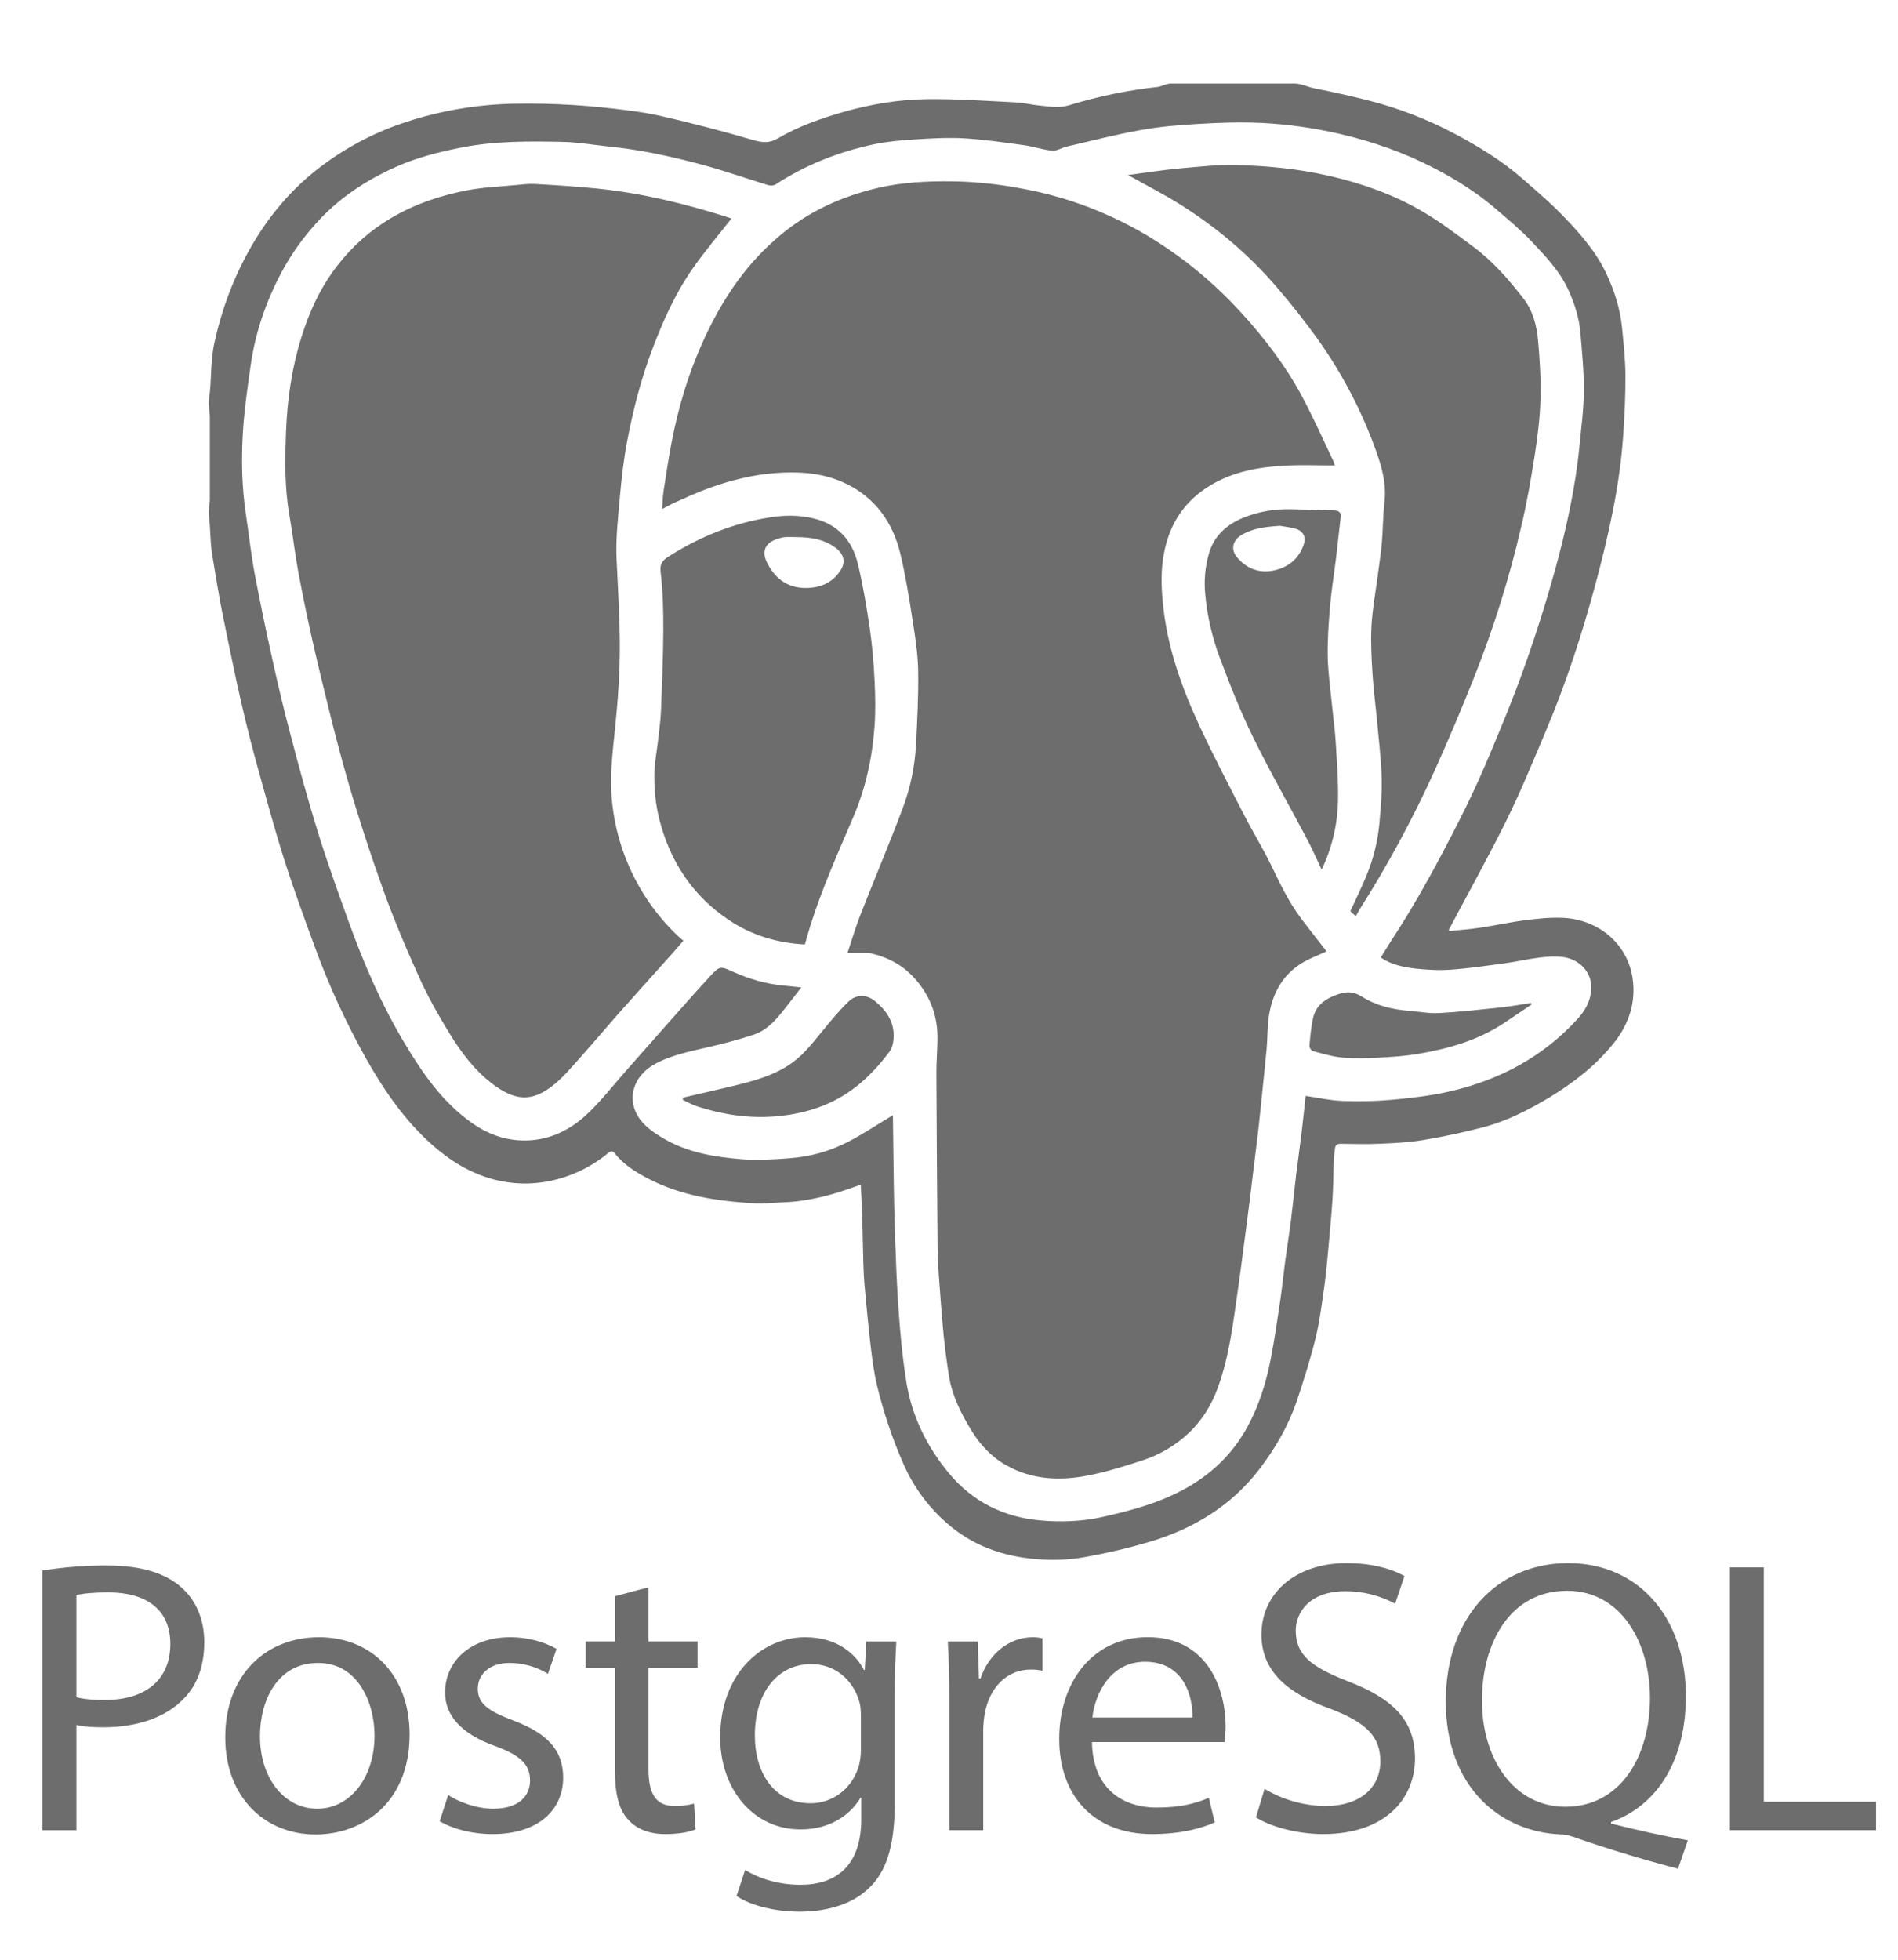
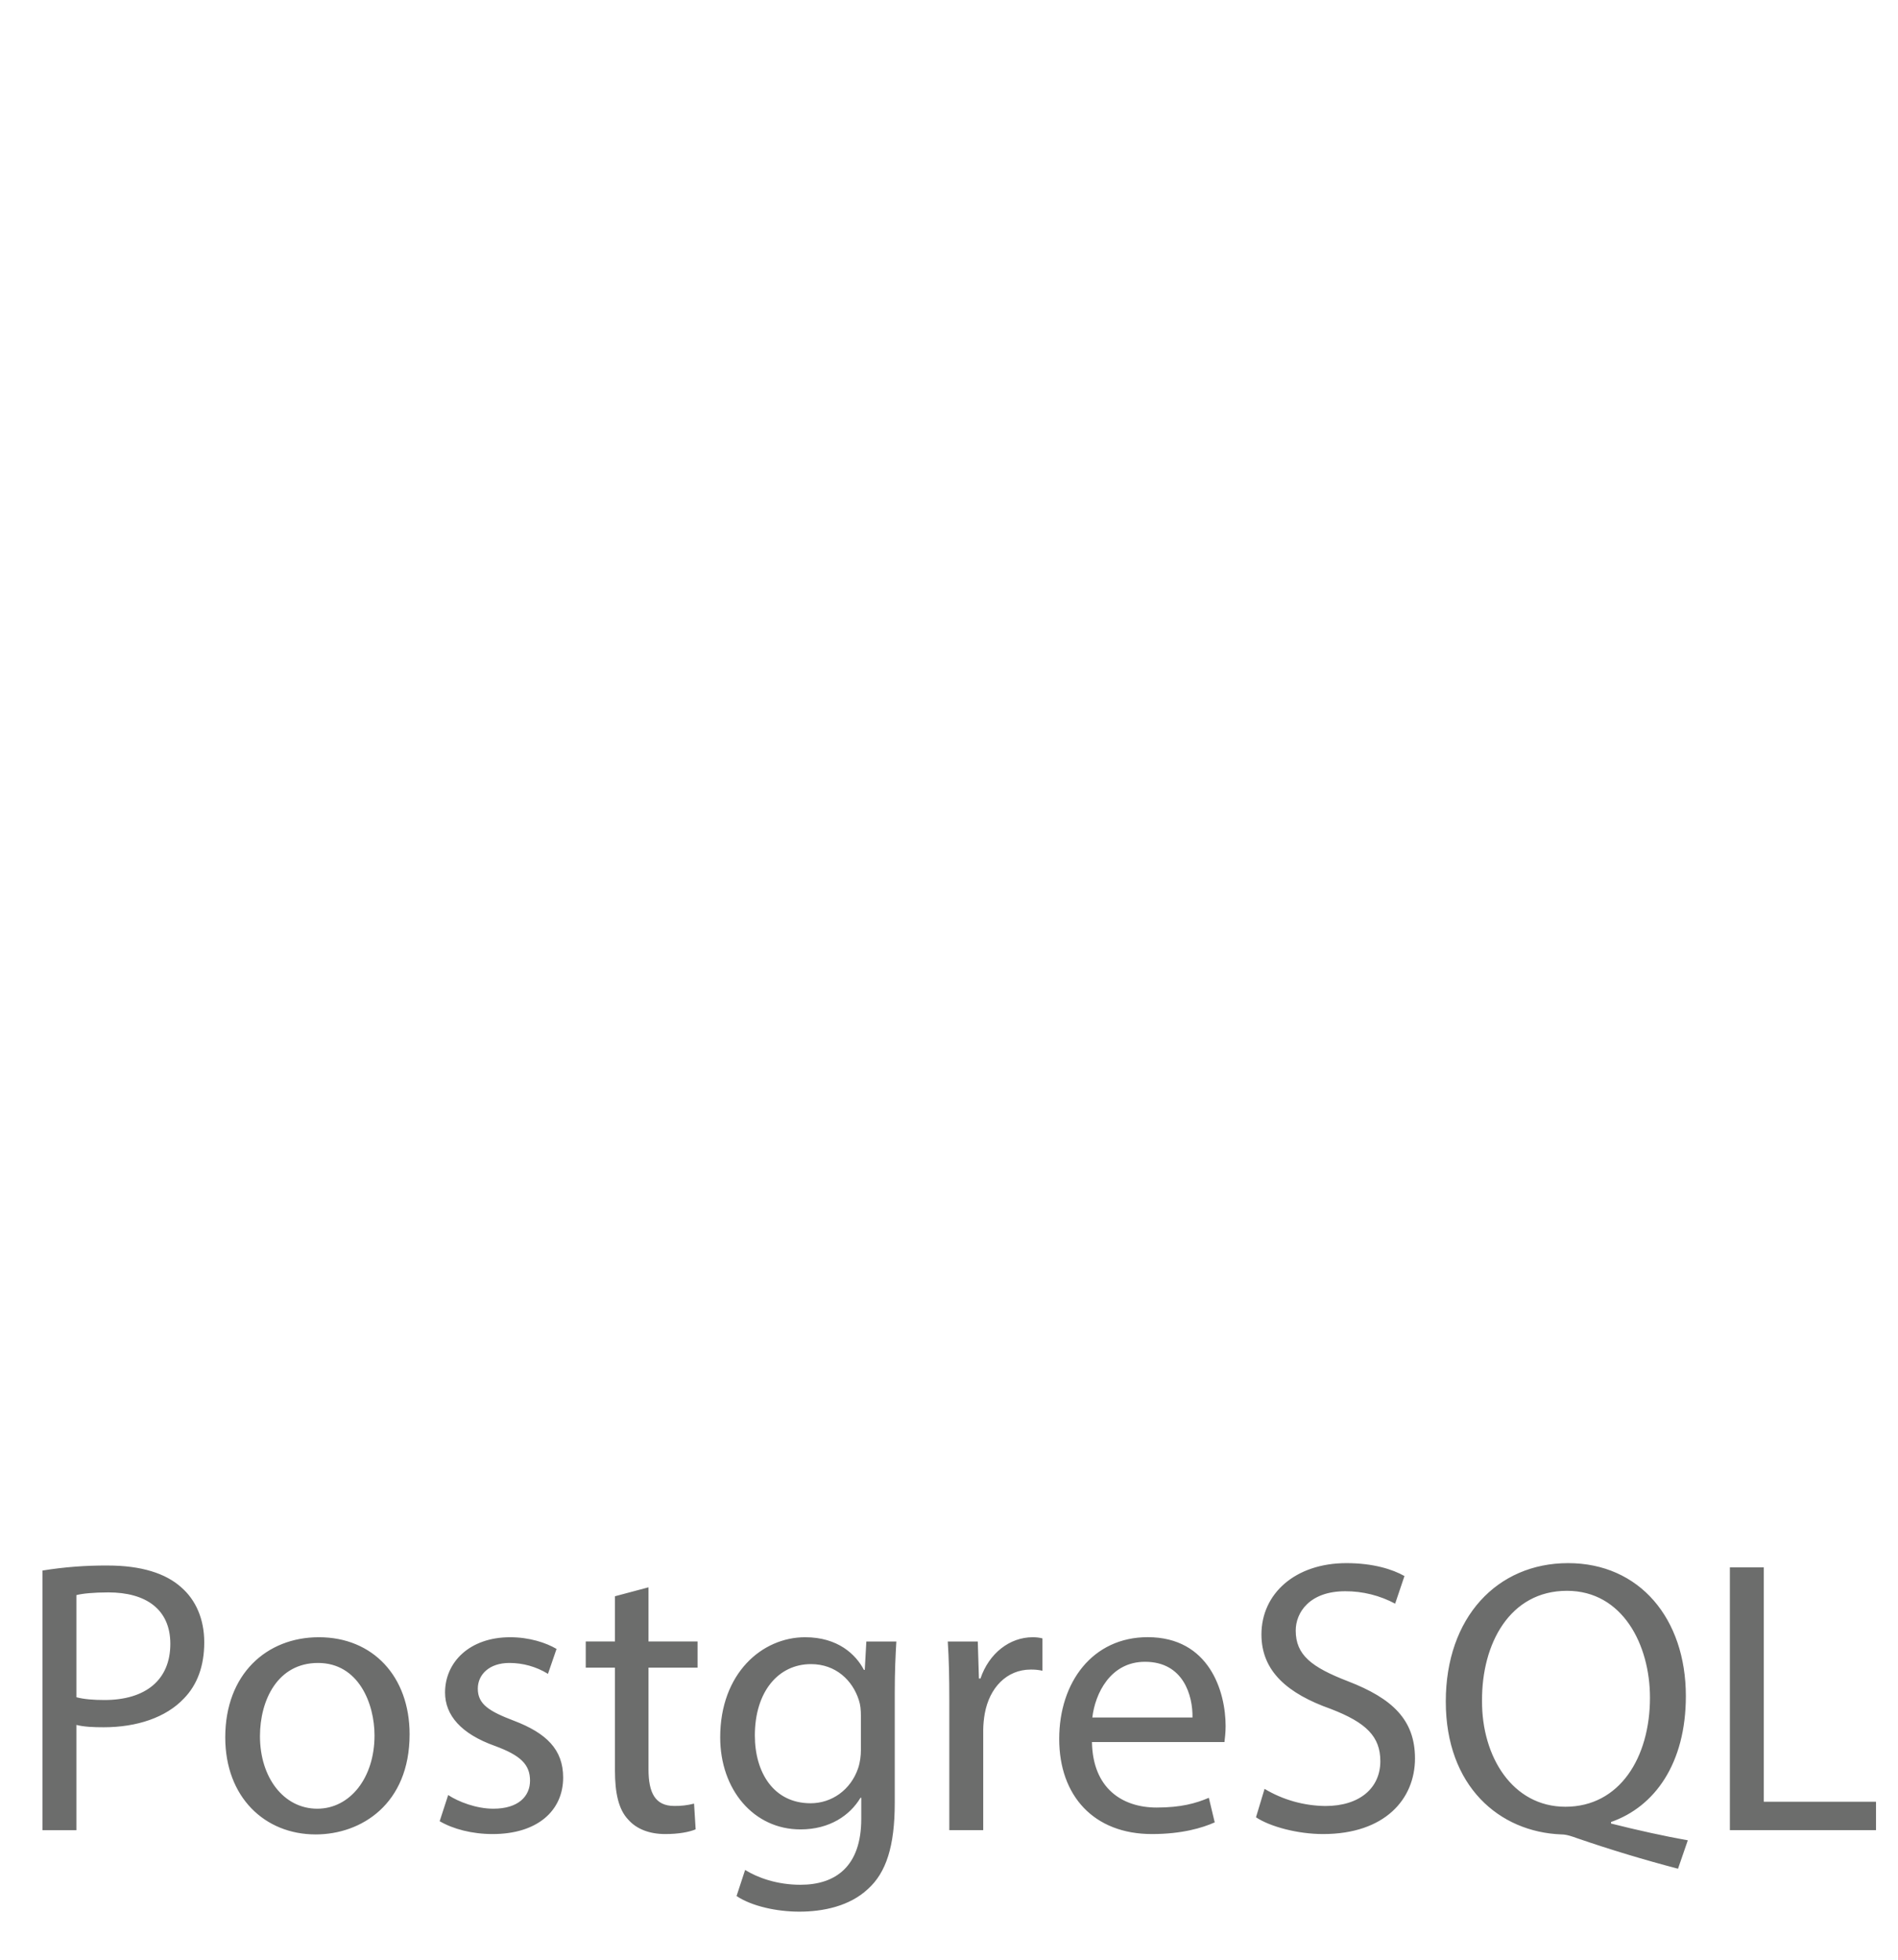
<svg xmlns="http://www.w3.org/2000/svg" width="31" height="32" viewBox="0 0 31 32" fill="none">
  <g id="Logo">
-     <path id="Vector" fill-rule="evenodd" clip-rule="evenodd" d="M15.522 24.92C15.961 25.282 16.475 25.437 17.031 25.466C17.26 25.478 17.496 25.466 17.722 25.425C18.081 25.36 18.438 25.278 18.787 25.173C19.497 24.959 20.11 24.589 20.568 23.991C20.829 23.651 21.043 23.282 21.181 22.875C21.294 22.539 21.401 22.199 21.486 21.855C21.553 21.584 21.587 21.304 21.627 21.027C21.654 20.844 21.671 20.659 21.688 20.474C21.715 20.175 21.744 19.875 21.764 19.575C21.777 19.366 21.777 19.155 21.785 18.946C21.788 18.882 21.798 18.819 21.804 18.756C21.809 18.697 21.839 18.676 21.899 18.677C22.111 18.68 22.323 18.686 22.534 18.676C22.771 18.666 23.009 18.655 23.242 18.616C23.574 18.561 23.903 18.491 24.228 18.406C24.612 18.305 24.965 18.125 25.304 17.921C25.698 17.682 26.059 17.402 26.35 17.042C26.605 16.728 26.725 16.364 26.664 15.967C26.575 15.391 26.09 15.013 25.527 14.987C25.323 14.978 25.116 15 24.912 15.025C24.666 15.057 24.424 15.112 24.179 15.148C24.009 15.174 23.838 15.185 23.669 15.203L23.664 15.181C23.98 14.584 24.309 13.994 24.608 13.39C24.837 12.926 25.033 12.445 25.235 11.968C25.571 11.178 25.838 10.363 26.06 9.535C26.272 8.742 26.454 7.941 26.511 7.119C26.534 6.79 26.55 6.46 26.548 6.132C26.547 5.869 26.518 5.607 26.492 5.345C26.462 5.046 26.372 4.762 26.246 4.488C26.081 4.128 25.825 3.833 25.555 3.552C25.34 3.327 25.102 3.123 24.867 2.918C24.532 2.626 24.154 2.393 23.762 2.186C23.318 1.95 22.848 1.768 22.361 1.643C22.064 1.568 21.766 1.501 21.466 1.442C21.359 1.42 21.251 1.365 21.144 1.365H19.12C19.047 1.365 18.974 1.413 18.9 1.421C18.416 1.474 17.938 1.573 17.472 1.716C17.298 1.77 17.14 1.739 16.974 1.723C16.848 1.711 16.723 1.679 16.596 1.672C16.114 1.648 15.631 1.614 15.148 1.619C14.686 1.624 14.228 1.7 13.781 1.827C13.407 1.934 13.04 2.063 12.704 2.26C12.561 2.344 12.447 2.329 12.298 2.286C11.799 2.14 11.296 2.009 10.789 1.893C10.473 1.823 10.147 1.787 9.824 1.753C9.515 1.721 9.203 1.702 8.892 1.695C8.588 1.689 8.282 1.689 7.979 1.716C7.497 1.759 7.024 1.857 6.565 2.015C6.058 2.188 5.584 2.447 5.164 2.779C4.736 3.118 4.392 3.531 4.116 4.004C3.825 4.503 3.625 5.037 3.502 5.597C3.434 5.901 3.459 6.213 3.413 6.522C3.398 6.617 3.427 6.713 3.427 6.809V8.152C3.427 8.241 3.401 8.33 3.412 8.42C3.44 8.635 3.43 8.852 3.467 9.066C3.524 9.404 3.576 9.741 3.645 10.077C3.742 10.546 3.835 11.015 3.943 11.482C4.021 11.822 4.106 12.16 4.199 12.496C4.341 13.01 4.48 13.524 4.641 14.032C4.79 14.503 4.961 14.968 5.131 15.433C5.364 16.076 5.65 16.699 5.985 17.296C6.278 17.812 6.611 18.296 7.059 18.694C7.355 18.956 7.683 19.158 8.065 19.259C8.364 19.338 8.677 19.347 8.979 19.284C9.33 19.213 9.657 19.056 9.933 18.828C9.965 18.802 10 18.781 10.038 18.83C10.184 19.014 10.378 19.137 10.582 19.243C11.13 19.529 11.729 19.615 12.336 19.65C12.483 19.658 12.632 19.637 12.78 19.633C13.069 19.625 13.349 19.569 13.625 19.489C13.77 19.447 13.911 19.394 14.059 19.344C14.066 19.501 14.076 19.652 14.081 19.803L14.101 20.626C14.105 20.752 14.11 20.877 14.122 21.002C14.152 21.323 14.181 21.645 14.219 21.966C14.245 22.187 14.273 22.409 14.325 22.625C14.43 23.06 14.572 23.485 14.752 23.895C14.924 24.293 15.188 24.644 15.522 24.92ZM14.643 20.815C14.626 20.428 14.613 20.041 14.604 19.655C14.594 19.179 14.591 18.704 14.584 18.228L14.583 18.21C14.341 18.355 14.103 18.514 13.851 18.645C13.556 18.798 13.235 18.887 12.903 18.912C12.643 18.932 12.378 18.95 12.119 18.929C11.694 18.895 11.27 18.828 10.889 18.619C10.735 18.534 10.574 18.43 10.467 18.295C10.212 17.97 10.335 17.559 10.719 17.361C10.985 17.224 11.274 17.167 11.562 17.1C11.813 17.043 12.061 16.976 12.306 16.897C12.547 16.818 12.699 16.622 12.85 16.43L13.088 16.123L12.801 16.094C12.517 16.067 12.245 15.989 11.986 15.873C11.764 15.775 11.761 15.765 11.598 15.941C11.326 16.236 11.062 16.539 10.795 16.839C10.599 17.06 10.404 17.282 10.209 17.503C10.016 17.722 9.835 17.954 9.626 18.157C9.317 18.46 8.945 18.642 8.5 18.621C8.215 18.608 7.954 18.508 7.719 18.345C7.235 18.007 6.908 17.535 6.611 17.039C6.23 16.404 5.938 15.727 5.688 15.032C5.515 14.551 5.341 14.07 5.19 13.582C5.026 13.052 4.881 12.516 4.74 11.979C4.632 11.575 4.537 11.167 4.447 10.758C4.343 10.293 4.246 9.827 4.158 9.359C4.099 9.043 4.065 8.722 4.017 8.404C3.952 7.975 3.941 7.543 3.964 7.112C3.985 6.724 4.041 6.337 4.096 5.952C4.173 5.419 4.348 4.916 4.601 4.44C4.757 4.151 4.948 3.882 5.17 3.639C5.534 3.235 5.976 2.944 6.467 2.725C6.81 2.572 7.172 2.48 7.542 2.408C8.09 2.301 8.643 2.305 9.197 2.317C9.438 2.322 9.68 2.365 9.921 2.39C10.442 2.441 10.951 2.551 11.455 2.686C11.822 2.784 12.182 2.912 12.546 3.023C12.582 3.034 12.635 3.033 12.666 3.013C13.159 2.691 13.698 2.479 14.271 2.357C14.489 2.311 14.713 2.291 14.936 2.277C15.206 2.26 15.479 2.244 15.749 2.259C16.073 2.278 16.397 2.326 16.719 2.37C16.876 2.391 17.029 2.446 17.185 2.46C17.261 2.467 17.34 2.413 17.42 2.394C17.825 2.3 18.228 2.196 18.636 2.123C18.94 2.068 19.251 2.042 19.56 2.024C19.905 2.004 20.252 1.99 20.597 2.007C21.033 2.028 21.465 2.09 21.892 2.189C22.422 2.312 22.929 2.491 23.411 2.739C23.772 2.925 24.114 3.14 24.423 3.404C24.625 3.578 24.832 3.749 25.015 3.942C25.24 4.181 25.47 4.419 25.611 4.724C25.718 4.954 25.793 5.193 25.814 5.445C25.84 5.758 25.872 6.073 25.869 6.387C25.867 6.687 25.826 6.987 25.797 7.287C25.73 7.969 25.582 8.637 25.402 9.296C25.251 9.84 25.081 10.379 24.89 10.911C24.717 11.401 24.516 11.882 24.314 12.362C24.165 12.717 24.003 13.066 23.828 13.41C23.497 14.059 23.152 14.702 22.753 15.314C22.684 15.419 22.619 15.527 22.552 15.635C22.726 15.753 22.923 15.794 23.121 15.816C23.31 15.836 23.503 15.848 23.691 15.834C23.993 15.812 24.294 15.768 24.594 15.727C24.891 15.685 25.182 15.601 25.488 15.623C25.792 15.645 26.011 15.877 25.99 16.162C25.977 16.343 25.893 16.498 25.774 16.63C25.207 17.255 24.495 17.634 23.682 17.821C23.373 17.892 23.054 17.929 22.737 17.958C22.467 17.982 22.195 17.988 21.924 17.977C21.726 17.97 21.529 17.924 21.325 17.895C21.305 18.081 21.285 18.274 21.262 18.467L21.167 19.207C21.139 19.442 21.116 19.677 21.087 19.912C21.058 20.14 21.022 20.366 20.991 20.593C20.963 20.805 20.942 21.018 20.911 21.23C20.862 21.554 20.816 21.879 20.753 22.2C20.677 22.585 20.561 22.957 20.371 23.304C20.139 23.727 19.811 24.049 19.393 24.288C18.962 24.534 18.491 24.662 18.013 24.769C17.675 24.845 17.327 24.858 16.985 24.826C16.391 24.773 15.884 24.519 15.501 24.059C15.136 23.619 14.888 23.116 14.8 22.546C14.758 22.274 14.726 22.002 14.703 21.728C14.677 21.424 14.657 21.12 14.643 20.815ZM15.311 16.909C15.314 17.112 15.293 17.316 15.294 17.519C15.298 18.465 15.305 19.41 15.313 20.356C15.315 20.511 15.322 20.666 15.333 20.82C15.357 21.143 15.38 21.466 15.411 21.789C15.434 22.017 15.464 22.246 15.5 22.473C15.552 22.794 15.698 23.081 15.864 23.355C16.007 23.59 16.193 23.79 16.438 23.928C16.855 24.162 17.303 24.182 17.755 24.096C18.06 24.038 18.36 23.944 18.657 23.847C18.948 23.754 19.214 23.594 19.434 23.382C19.642 23.18 19.79 22.935 19.889 22.664C20.082 22.139 20.142 21.585 20.222 21.036C20.252 20.831 20.278 20.625 20.305 20.419C20.336 20.184 20.367 19.95 20.397 19.716C20.42 19.541 20.44 19.367 20.461 19.192C20.491 18.942 20.524 18.691 20.553 18.441C20.575 18.247 20.594 18.052 20.614 17.858C20.639 17.609 20.666 17.361 20.689 17.112C20.705 16.924 20.698 16.732 20.732 16.547C20.793 16.207 20.954 15.918 21.255 15.731C21.381 15.653 21.523 15.602 21.663 15.536L21.639 15.499C21.51 15.332 21.378 15.167 21.251 14.998C21.052 14.732 20.909 14.435 20.766 14.137C20.63 13.855 20.463 13.588 20.32 13.308C20.07 12.821 19.815 12.335 19.585 11.839C19.296 11.215 19.067 10.569 18.996 9.878C18.965 9.585 18.957 9.293 19.017 9.003C19.111 8.541 19.353 8.179 19.759 7.931C20.136 7.701 20.556 7.626 20.986 7.603C21.253 7.589 21.521 7.6 21.798 7.6L21.789 7.554C21.617 7.193 21.456 6.827 21.267 6.475C21.002 5.979 20.661 5.531 20.282 5.116C20.002 4.807 19.695 4.524 19.364 4.271C19.036 4.023 18.691 3.802 18.323 3.621C17.885 3.403 17.423 3.239 16.946 3.131C16.484 3.029 16.02 2.966 15.547 2.961C15.144 2.957 14.743 2.975 14.35 3.066C13.756 3.203 13.213 3.448 12.742 3.843C12.48 4.062 12.247 4.313 12.047 4.588C11.81 4.913 11.62 5.264 11.457 5.631C11.233 6.136 11.079 6.66 10.974 7.2C10.922 7.469 10.88 7.74 10.839 8.011C10.824 8.107 10.823 8.203 10.814 8.312L10.993 8.219L11.168 8.141C11.76 7.87 12.373 7.696 13.031 7.716C13.311 7.724 13.578 7.78 13.828 7.902C14.305 8.138 14.584 8.538 14.706 9.044C14.789 9.394 14.847 9.75 14.902 10.106C14.946 10.384 14.991 10.664 14.996 10.944C15.003 11.354 14.982 11.764 14.96 12.173C14.941 12.521 14.869 12.864 14.747 13.19C14.525 13.781 14.278 14.363 14.048 14.951C13.972 15.146 13.914 15.346 13.842 15.56L14.133 15.56C14.168 15.561 14.204 15.562 14.238 15.57C14.502 15.633 14.732 15.753 14.921 15.956C15.172 16.227 15.304 16.543 15.311 16.909ZM10.256 14.105C10.106 13.752 10.016 13.377 9.988 12.994C9.963 12.633 10.006 12.274 10.043 11.915C10.079 11.567 10.109 11.218 10.119 10.869C10.137 10.294 10.098 9.721 10.071 9.147C10.054 8.805 10.094 8.459 10.124 8.117C10.152 7.808 10.186 7.499 10.245 7.195C10.342 6.685 10.472 6.182 10.657 5.695C10.832 5.233 11.034 4.783 11.318 4.378C11.513 4.1 11.734 3.84 11.946 3.569L11.883 3.546C11.192 3.327 10.489 3.155 9.766 3.08C9.425 3.045 9.082 3.024 8.739 3.004C8.634 2.998 8.527 3.012 8.422 3.022C8.161 3.047 7.896 3.057 7.639 3.106C7.201 3.189 6.782 3.329 6.393 3.557C6.049 3.759 5.748 4.026 5.505 4.343C5.234 4.693 5.052 5.089 4.921 5.511C4.766 6.01 4.692 6.522 4.672 7.04C4.655 7.493 4.646 7.949 4.725 8.401C4.783 8.737 4.821 9.077 4.886 9.413C4.972 9.869 5.069 10.324 5.176 10.777C5.331 11.424 5.486 12.072 5.67 12.711C5.846 13.323 6.044 13.93 6.259 14.53C6.435 15.019 6.638 15.5 6.853 15.973C6.992 16.282 7.161 16.579 7.338 16.868C7.526 17.175 7.741 17.466 8.031 17.689C8.398 17.97 8.682 18.014 9.055 17.705C9.215 17.573 9.35 17.41 9.489 17.254C9.709 17.008 9.922 16.754 10.142 16.506C10.422 16.19 10.705 15.878 10.986 15.563C11.046 15.497 11.103 15.428 11.161 15.361L11.065 15.277C10.718 14.946 10.443 14.547 10.256 14.105ZM20.866 4.704C21.096 4.971 21.314 5.249 21.52 5.535C21.915 6.088 22.232 6.692 22.464 7.331C22.567 7.613 22.649 7.899 22.612 8.208C22.587 8.425 22.588 8.644 22.57 8.862C22.554 9.043 22.525 9.224 22.502 9.404C22.466 9.676 22.415 9.948 22.4 10.222C22.386 10.482 22.401 10.745 22.417 11.006C22.434 11.271 22.47 11.535 22.494 11.799C22.521 12.099 22.558 12.399 22.567 12.7C22.574 12.947 22.552 13.195 22.53 13.441C22.503 13.737 22.431 14.027 22.317 14.301C22.238 14.495 22.144 14.684 22.055 14.878L22.091 14.916L22.145 14.958L22.2 14.86C22.663 14.132 23.073 13.374 23.429 12.589C23.658 12.082 23.874 11.57 24.079 11.054C24.398 10.251 24.656 9.425 24.85 8.583C24.939 8.205 25.006 7.821 25.066 7.437C25.113 7.137 25.151 6.834 25.16 6.531C25.169 6.21 25.151 5.886 25.122 5.566C25.1 5.324 25.04 5.081 24.889 4.883C24.645 4.567 24.382 4.264 24.058 4.025C23.786 3.823 23.514 3.616 23.222 3.447C22.759 3.177 22.257 2.999 21.733 2.877C21.221 2.758 20.703 2.706 20.182 2.695C19.874 2.689 19.566 2.722 19.259 2.751C18.981 2.777 18.704 2.821 18.424 2.858C18.725 3.027 19.021 3.177 19.3 3.354C19.888 3.726 20.415 4.174 20.866 4.704ZM13.233 15.123C13.423 14.516 13.682 13.936 13.932 13.353C14.136 12.88 14.246 12.382 14.283 11.87C14.302 11.617 14.297 11.362 14.284 11.108C14.272 10.827 14.246 10.546 14.207 10.267C14.154 9.911 14.095 9.555 14.011 9.205C13.919 8.827 13.689 8.564 13.294 8.467C13.054 8.408 12.815 8.41 12.572 8.449C11.979 8.542 11.436 8.761 10.93 9.081C10.829 9.145 10.772 9.197 10.79 9.343C10.827 9.652 10.835 9.967 10.834 10.279C10.832 10.721 10.813 11.163 10.796 11.604C10.791 11.748 10.77 11.891 10.755 12.035C10.731 12.254 10.685 12.473 10.687 12.692C10.688 12.918 10.711 13.149 10.766 13.367C10.94 14.06 11.308 14.627 11.912 15.028C12.284 15.274 12.694 15.398 13.146 15.422C13.175 15.318 13.203 15.22 13.233 15.123ZM12.524 9.178C12.445 9.011 12.49 8.872 12.674 8.808C12.719 8.793 12.765 8.776 12.812 8.771C12.876 8.765 12.941 8.77 13.006 8.77C13.24 8.771 13.465 8.804 13.657 8.952C13.781 9.048 13.814 9.174 13.734 9.304C13.62 9.488 13.447 9.581 13.234 9.598C12.899 9.626 12.664 9.47 12.524 9.178ZM21.821 9.117L21.897 8.449C21.908 8.36 21.861 8.336 21.786 8.334C21.55 8.327 21.315 8.319 21.079 8.315C20.814 8.31 20.555 8.353 20.309 8.453C20.037 8.566 19.829 8.745 19.744 9.042C19.682 9.261 19.662 9.49 19.686 9.716C19.719 10.066 19.799 10.41 19.922 10.739C20.087 11.178 20.259 11.617 20.466 12.037C20.745 12.607 21.061 13.158 21.357 13.719C21.436 13.868 21.503 14.024 21.586 14.199C21.753 13.852 21.844 13.473 21.853 13.088C21.861 12.77 21.836 12.45 21.817 12.132C21.806 11.937 21.778 11.743 21.759 11.549C21.733 11.278 21.693 11.007 21.686 10.736C21.68 10.46 21.7 10.182 21.723 9.906C21.745 9.642 21.789 9.38 21.821 9.117ZM21.29 8.903C21.202 9.144 21.015 9.281 20.772 9.321C20.546 9.358 20.348 9.275 20.2 9.094C20.095 8.966 20.135 8.813 20.293 8.726C20.473 8.626 20.672 8.601 20.906 8.586C20.97 8.598 21.066 8.608 21.157 8.633C21.289 8.671 21.338 8.77 21.29 8.903ZM14.289 16.345C14.16 16.239 13.988 16.233 13.865 16.349C13.713 16.494 13.578 16.659 13.444 16.821C13.289 17.009 13.143 17.205 12.943 17.35C12.652 17.562 12.312 17.65 11.971 17.733C11.7 17.799 11.427 17.86 11.155 17.923L11.152 17.959C11.232 17.996 11.31 18.043 11.395 18.069C11.81 18.201 12.232 18.266 12.671 18.229C12.987 18.202 13.289 18.133 13.574 17.997C13.968 17.811 14.271 17.516 14.528 17.172C14.571 17.115 14.59 17.03 14.595 16.956C14.613 16.695 14.48 16.501 14.289 16.345ZM21.864 16.232C21.661 16.3 21.495 16.404 21.446 16.625C21.413 16.773 21.4 16.927 21.387 17.08C21.385 17.107 21.418 17.156 21.444 17.163C21.601 17.204 21.758 17.253 21.918 17.268C22.115 17.285 22.316 17.28 22.514 17.27C22.728 17.259 22.943 17.245 23.154 17.21C23.651 17.126 24.132 16.991 24.559 16.709C24.713 16.607 24.865 16.503 25.019 16.4L25.006 16.378C24.843 16.402 24.68 16.432 24.516 16.45C24.182 16.485 23.848 16.523 23.513 16.542C23.351 16.552 23.187 16.52 23.024 16.507C22.75 16.485 22.483 16.424 22.251 16.278C22.118 16.194 22.006 16.184 21.864 16.232Z" fill="#6C6D6C" />
    <path id="Vector_2" d="M0.694 25.645C1.046 25.588 1.401 25.561 1.758 25.563C2.305 25.563 2.706 25.69 2.96 25.919C3.196 26.123 3.336 26.435 3.336 26.817C3.336 27.205 3.221 27.511 3.005 27.733C2.712 28.045 2.235 28.204 1.694 28.204C1.528 28.204 1.375 28.198 1.248 28.166V29.885H0.694V25.645ZM1.248 27.714C1.369 27.746 1.522 27.759 1.707 27.759C2.375 27.759 2.782 27.434 2.782 26.842C2.782 26.276 2.381 26.002 1.77 26.002C1.528 26.002 1.344 26.021 1.248 26.046V27.714ZM6.69 28.319C6.69 29.458 5.901 29.954 5.156 29.954C4.322 29.954 3.679 29.343 3.679 28.369C3.679 27.338 4.354 26.734 5.207 26.734C6.092 26.733 6.69 27.377 6.69 28.319ZM4.246 28.35C4.246 29.025 4.634 29.534 5.182 29.534C5.716 29.534 6.117 29.031 6.117 28.338C6.117 27.816 5.856 27.154 5.194 27.154C4.532 27.154 4.246 27.765 4.246 28.35ZM7.32 29.311C7.486 29.42 7.778 29.534 8.058 29.534C8.466 29.534 8.657 29.331 8.657 29.076C8.657 28.809 8.498 28.662 8.084 28.509C7.53 28.312 7.269 28.007 7.269 27.637C7.269 27.141 7.67 26.734 8.332 26.734C8.644 26.734 8.918 26.823 9.09 26.925L8.95 27.332C8.76 27.215 8.542 27.154 8.32 27.154C7.989 27.154 7.804 27.345 7.804 27.574C7.804 27.828 7.989 27.943 8.39 28.096C8.924 28.299 9.198 28.567 9.198 29.025C9.198 29.566 8.778 29.948 8.046 29.948C7.709 29.948 7.397 29.865 7.181 29.738L7.32 29.311ZM10.592 25.919V26.803H11.393V27.23H10.592V28.891C10.592 29.273 10.7 29.489 11.012 29.489C11.121 29.491 11.23 29.478 11.336 29.451L11.362 29.871C11.254 29.916 11.082 29.948 10.866 29.948C10.605 29.948 10.395 29.865 10.261 29.712C10.102 29.547 10.044 29.273 10.044 28.91V27.23H9.567V26.803H10.044V26.065L10.592 25.919ZM14.64 26.804C14.627 27.026 14.614 27.275 14.614 27.65V29.439C14.614 30.145 14.474 30.578 14.175 30.846C13.876 31.126 13.443 31.215 13.055 31.215C12.686 31.215 12.278 31.126 12.03 30.96L12.17 30.534C12.374 30.661 12.692 30.776 13.074 30.776C13.647 30.776 14.067 30.477 14.067 29.7V29.356H14.054C13.882 29.643 13.551 29.872 13.074 29.872C12.31 29.872 11.763 29.223 11.763 28.369C11.763 27.326 12.444 26.734 13.15 26.734C13.685 26.734 13.978 27.014 14.111 27.268H14.124L14.15 26.804H14.64ZM14.061 28.019C14.061 27.924 14.054 27.841 14.029 27.765C13.927 27.44 13.653 27.173 13.246 27.173C12.711 27.173 12.329 27.625 12.329 28.338C12.329 28.942 12.635 29.445 13.24 29.445C13.583 29.445 13.895 29.229 14.016 28.872C14.048 28.777 14.061 28.669 14.061 28.573L14.061 28.019ZM15.505 27.765C15.505 27.402 15.499 27.09 15.48 26.804H15.97L15.989 27.408H16.014C16.154 26.995 16.492 26.734 16.867 26.734C16.931 26.734 16.975 26.74 17.026 26.753V27.281C16.963 27.267 16.899 27.261 16.835 27.262C16.441 27.262 16.16 27.561 16.084 27.981C16.069 28.067 16.06 28.155 16.059 28.242V29.884H15.505V27.765ZM17.835 28.446C17.848 29.203 18.331 29.515 18.891 29.515C19.293 29.515 19.534 29.445 19.744 29.356L19.84 29.757C19.642 29.846 19.305 29.948 18.815 29.948C17.866 29.948 17.3 29.324 17.3 28.395C17.3 27.466 17.847 26.733 18.745 26.733C19.75 26.733 20.018 27.618 20.018 28.185C20.018 28.299 20.005 28.388 19.999 28.446L17.835 28.446ZM19.477 28.045C19.483 27.688 19.33 27.135 18.701 27.135C18.134 27.135 17.886 27.657 17.841 28.045H19.477ZM20.654 29.21C20.954 29.39 21.297 29.486 21.647 29.49C22.214 29.49 22.545 29.191 22.545 28.758C22.545 28.357 22.316 28.128 21.736 27.905C21.036 27.657 20.603 27.294 20.603 26.689C20.603 26.021 21.157 25.524 21.991 25.524C22.43 25.524 22.748 25.626 22.939 25.735L22.787 26.186C22.536 26.052 22.256 25.982 21.972 25.983C21.386 25.983 21.163 26.333 21.163 26.625C21.163 27.026 21.424 27.224 22.016 27.453C22.742 27.733 23.111 28.083 23.111 28.713C23.111 29.375 22.621 29.948 21.609 29.948C21.195 29.948 20.743 29.827 20.514 29.674L20.654 29.21ZM27.407 30.514C26.854 30.369 26.306 30.204 25.765 30.018C25.676 29.986 25.587 29.954 25.504 29.954C24.486 29.916 23.614 29.165 23.614 27.784C23.614 26.409 24.454 25.524 25.612 25.524C26.777 25.524 27.535 26.428 27.535 27.695C27.535 28.796 27.026 29.502 26.313 29.751V29.776C26.739 29.884 27.204 29.986 27.567 30.05L27.407 30.514ZM26.949 27.72C26.949 26.861 26.504 25.976 25.593 25.976C24.658 25.976 24.2 26.842 24.206 27.771C24.2 28.681 24.702 29.502 25.568 29.502C26.453 29.502 26.949 28.7 26.949 27.72ZM28.254 25.594H28.808V29.42H30.641V29.884H28.254V25.594Z" fill="#6C6D6C" />
  </g>
</svg>